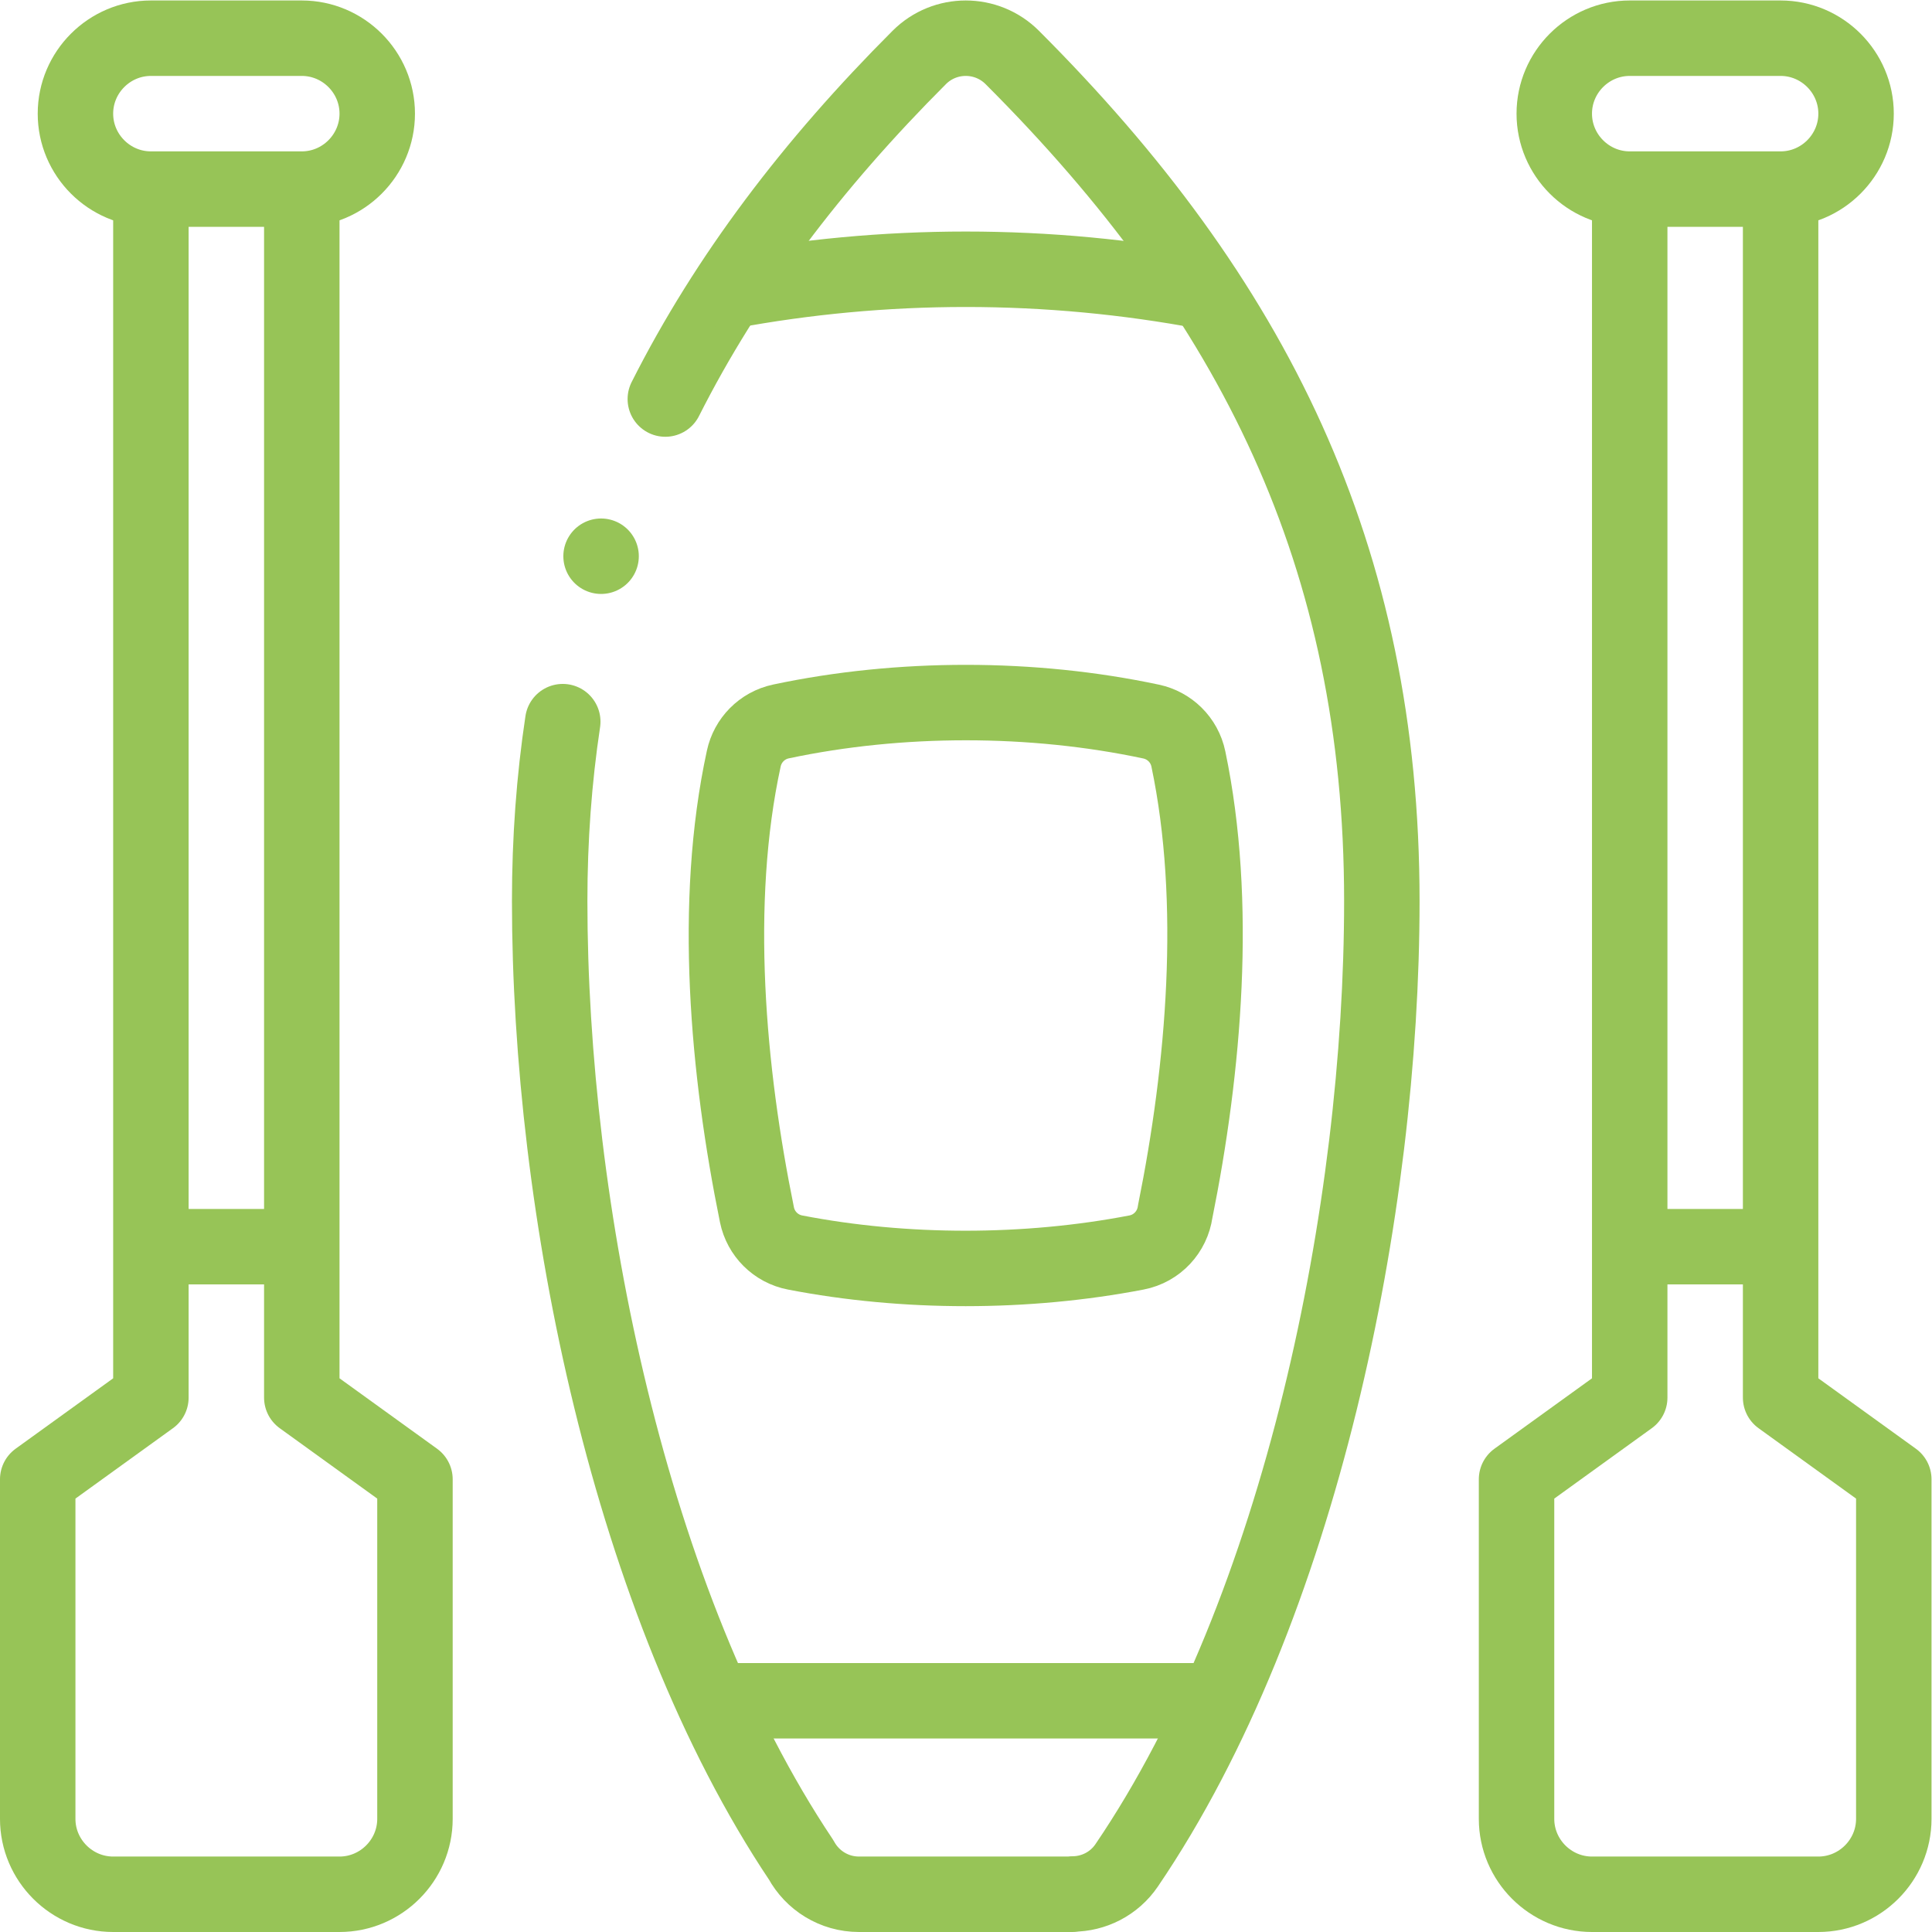
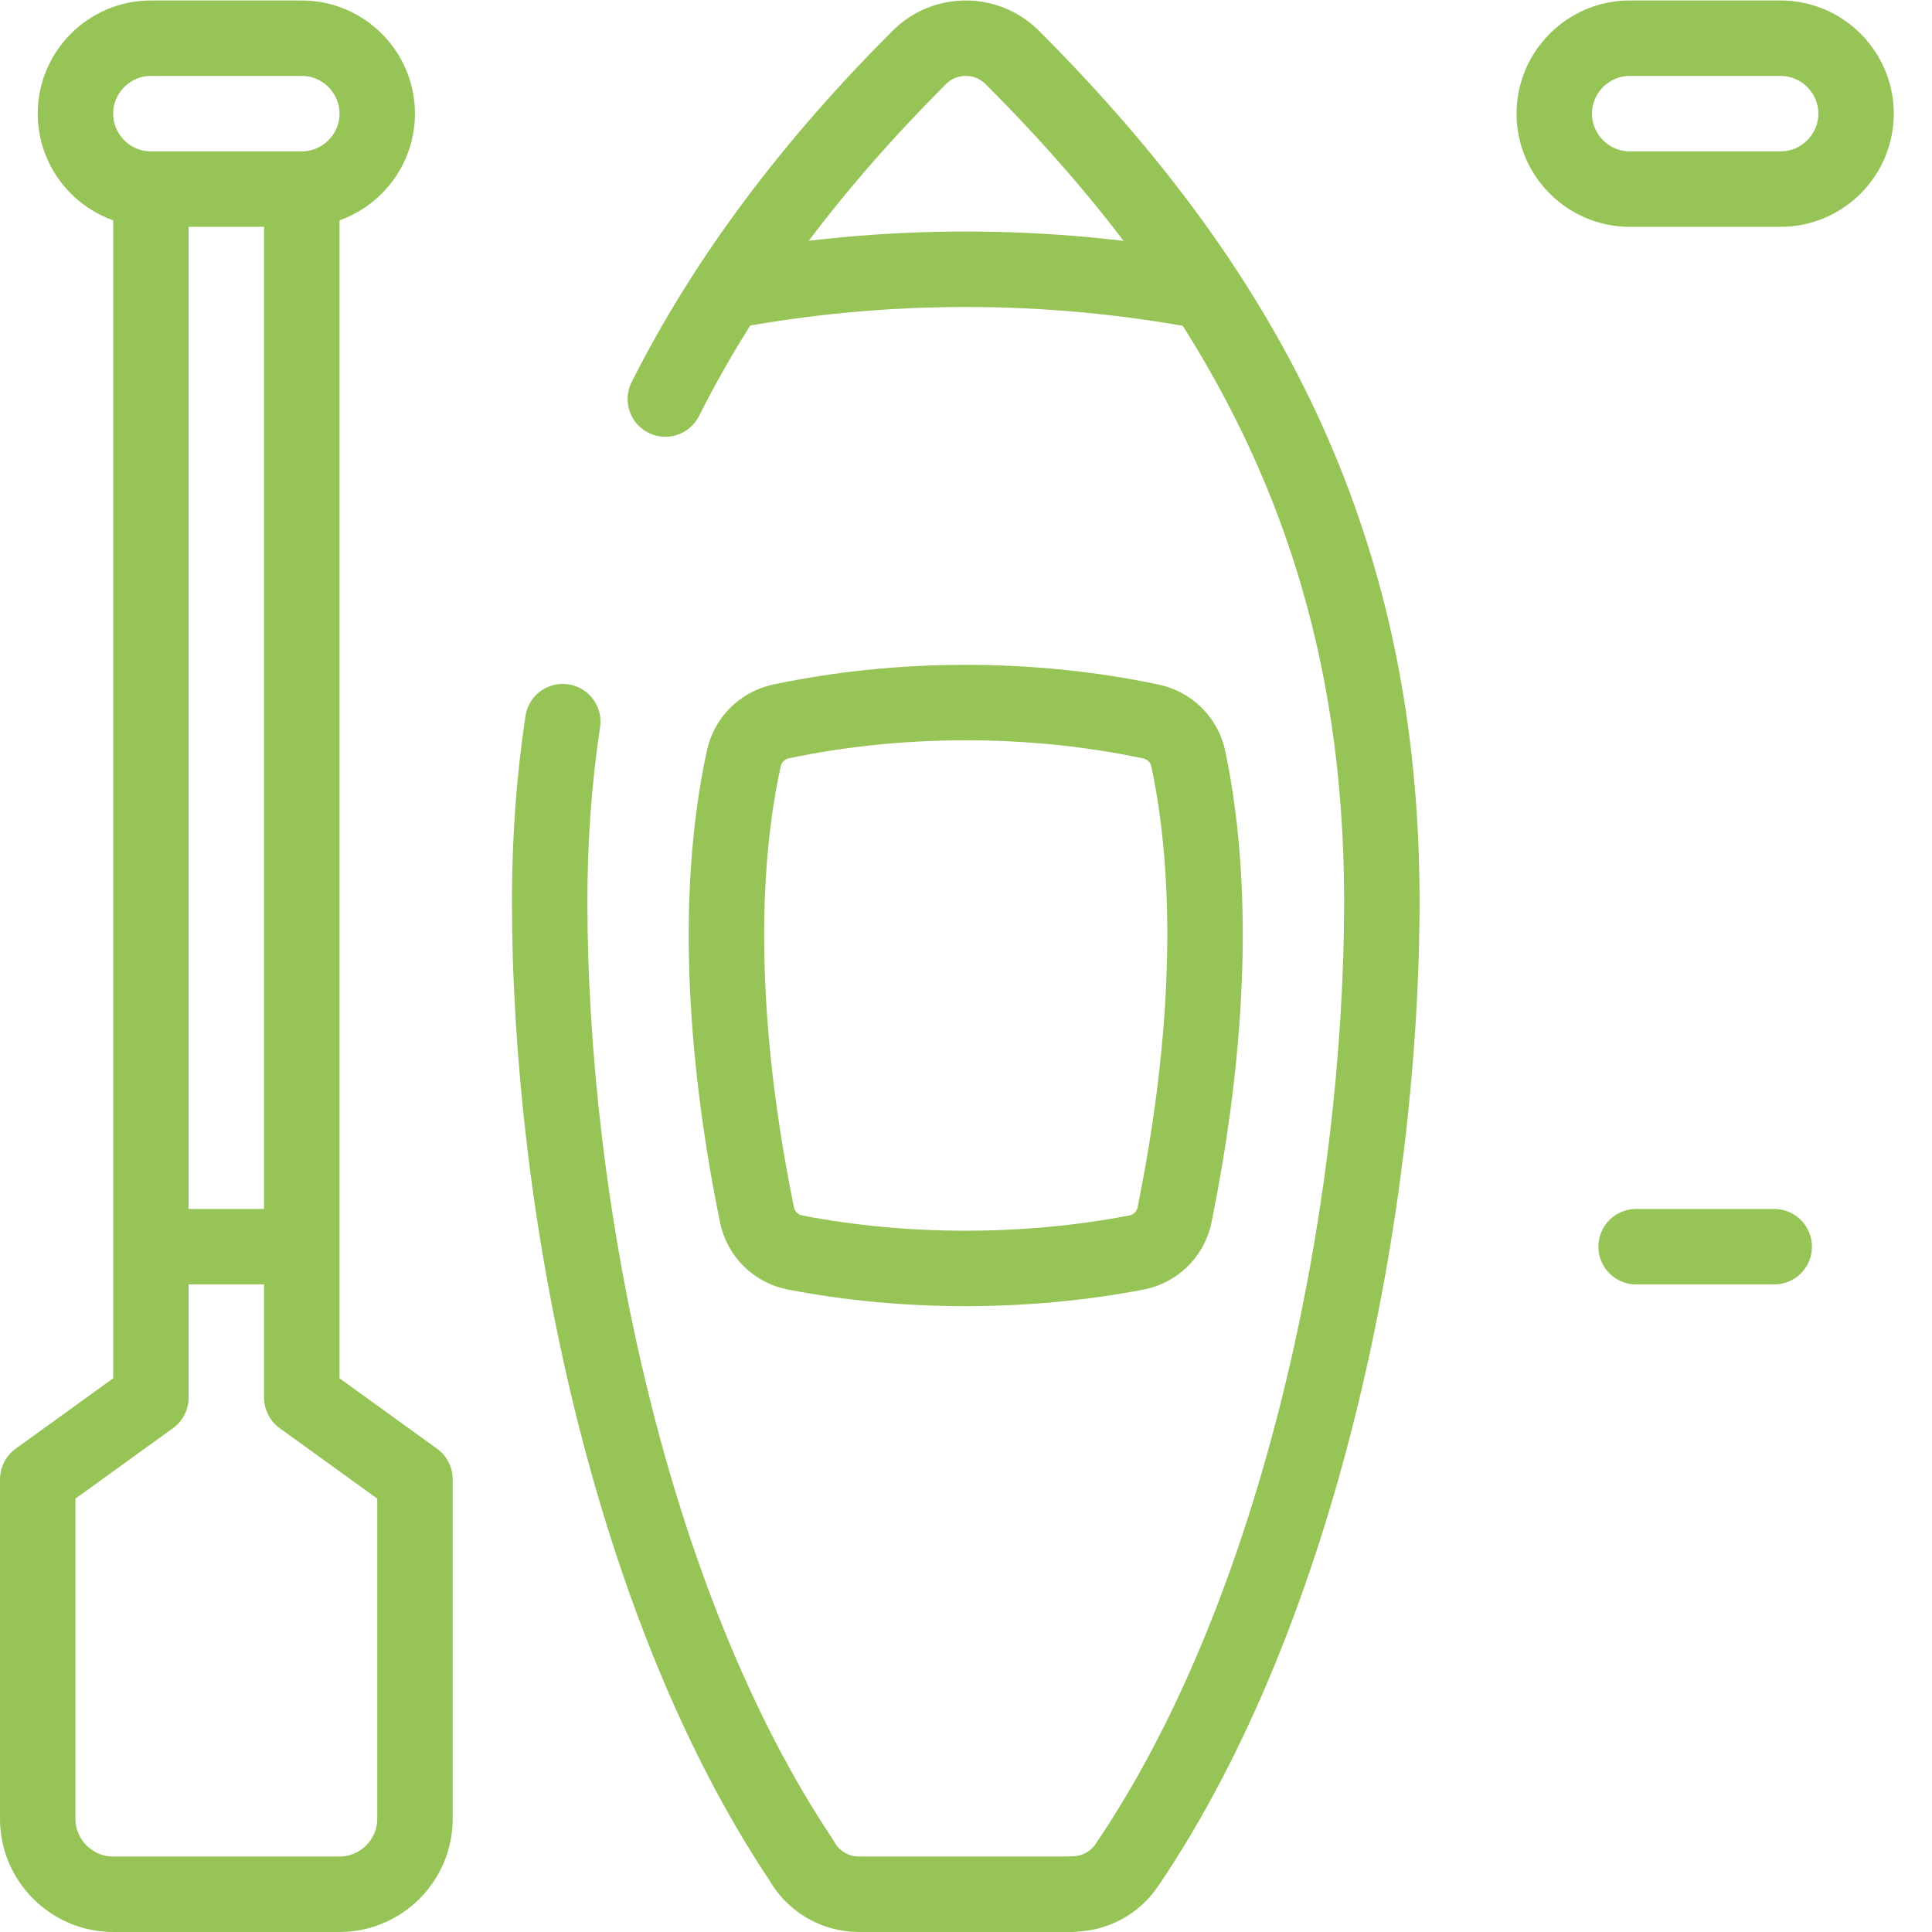
<svg xmlns="http://www.w3.org/2000/svg" version="1.1" id="svg2475" xml:space="preserve" width="44" height="44" viewBox="0 0 682.667 682.667">
  <defs id="defs2479">
    <clipPath clipPathUnits="userSpaceOnUse" id="clipPath2489">
      <path d="M 0,512 H 512 V 0 H 0 Z" id="path2487" />
    </clipPath>
  </defs>
  <g id="g2481" transform="matrix(1.333,0,0,-1.333,0,682.667)">
    <g id="g2483">
      <g id="g2485" clip-path="url(#clipPath2489)">
        <g id="g2491" transform="translate(176.361,406.35)">
          <path d="m 0,0 c 16.36,32.429 39.005,62.239 67.311,90.546 6.807,6.808 17.846,6.808 24.654,0 63.915,-63.915 97.967,-132.099 97.967,-223.613 0,-81.455 -21.31,-187.434 -67.619,-255.585 -3.353,-4.948 -8.811,-7.617 -14.37,-7.621 v -0.075 h -56.61 c -6.609,0 -12.36,3.679 -15.317,9.101 -45.607,68.164 -66.671,173.086 -66.671,254.18 0,16.488 1.174,32.313 3.469,47.555" style="fill:none;stroke:#97c457;stroke-width:20;stroke-linecap:round;stroke-linejoin:round;stroke-miterlimit:22.926;stroke-dasharray:none;stroke-opacity:1" id="path2493" />
        </g>
        <g id="g2495" transform="translate(311.503,190.897)">
          <path d="m 0,0 c -0.74,-5.271 -4.747,-9.727 -10.266,-10.782 -29.164,-5.612 -61.32,-5.644 -90.479,0.002 -5.085,0.974 -9.076,4.938 -10.109,10.009 -7.745,37.991 -11.814,82.632 -3.483,120.957 1.033,4.771 4.774,8.731 9.859,9.809 31.503,6.679 66.626,6.672 98.124,-0.036 4.806,-1.022 8.794,-4.79 9.859,-9.909 C 11.468,82.064 7.677,38.079 0,0 Z" style="fill:none;stroke:#97c457;stroke-width:20;stroke-linecap:round;stroke-linejoin:round;stroke-miterlimit:22.926;stroke-dasharray:none;stroke-opacity:1" id="path2497" />
        </g>
        <g id="g2499" transform="translate(193.151,434.968)">
          <path d="m 0,0 c 20.375,3.785 41.377,5.786 62.848,5.786 21.668,0 42.856,-2.039 63.406,-5.891" style="fill:none;stroke:#97c457;stroke-width:20;stroke-linecap:round;stroke-linejoin:round;stroke-miterlimit:22.926;stroke-dasharray:none;stroke-opacity:1" id="path2501" />
        </g>
        <g id="g2503" transform="translate(39.998,502.002)">
          <path d="M 0,0 H 40.001 C 51.001,0 60,-8.999 60,-20 60,-31 51.001,-39.999 40.001,-39.999 H 0 c -11,0 -20,8.999 -20,19.999 0,11.001 9,20 20,20 z" style="fill:none;stroke:#97c457;stroke-width:20;stroke-linecap:round;stroke-linejoin:round;stroke-miterlimit:22.926;stroke-dasharray:none;stroke-opacity:1" id="path2505" />
        </g>
        <g id="g2507" transform="translate(39.998,461.065)">
          <path d="m 0,0 v -319.408 l -30,-21.658 v -89.999 c 0,-10.999 9,-19.999 20.001,-19.999 h 60 c 11,0 19.999,8.999 19.999,19.999 v 89.999 l -29.999,21.658 V 0" style="fill:none;stroke:#97c457;stroke-width:20;stroke-linecap:round;stroke-linejoin:round;stroke-miterlimit:22.926;stroke-dasharray:none;stroke-opacity:1" id="path2509" />
        </g>
        <g id="g2511" transform="translate(44.006,181.659)">
          <path d="M 0,0 H 31.985" style="fill:none;stroke:#97c457;stroke-width:20;stroke-linecap:round;stroke-linejoin:round;stroke-miterlimit:22.926;stroke-dasharray:none;stroke-opacity:1" id="path2513" />
        </g>
        <g id="g2515" transform="translate(432,502.002)">
          <path d="M 0,0 H 40 C 51,0 60,-8.999 60,-20 60,-31 51,-39.999 40,-39.999 H 0 c -11,0 -20,8.999 -20,19.999 0,11.001 9,20 20,20 z" style="fill:none;stroke:#97c457;stroke-width:20;stroke-linecap:round;stroke-linejoin:round;stroke-miterlimit:22.926;stroke-dasharray:none;stroke-opacity:1" id="path2517" />
        </g>
        <g id="g2519" transform="translate(432,460.428)">
-           <path d="m 0,0 v -318.771 l -30,-21.658 v -89.999 c 0,-10.999 9,-19.999 20,-19.999 h 60 c 11,0 20,8.999 20,19.999 v 89.999 l -30,21.658 V 0" style="fill:none;stroke:#97c457;stroke-width:20;stroke-linecap:round;stroke-linejoin:round;stroke-miterlimit:22.926;stroke-dasharray:none;stroke-opacity:1" id="path2521" />
-         </g>
+           </g>
        <g id="g2523" transform="translate(433.694,181.659)">
          <path d="M 0,0 H 36.611" style="fill:none;stroke:#97c457;stroke-width:20;stroke-linecap:round;stroke-linejoin:round;stroke-miterlimit:22.926;stroke-dasharray:none;stroke-opacity:1" id="path2525" />
        </g>
        <g id="g2527" transform="translate(190.606,61.293)">
-           <path d="M 0,0 H 130.785" style="fill:none;stroke:#97c457;stroke-width:20;stroke-linecap:round;stroke-linejoin:round;stroke-miterlimit:22.926;stroke-dasharray:none;stroke-opacity:1" id="path2529" />
-         </g>
+           </g>
        <g id="g2531" transform="translate(159.329,364.687)">
-           <path d="M 0,0 H 0.007" style="fill:none;stroke:#97c457;stroke-width:20;stroke-linecap:round;stroke-linejoin:round;stroke-miterlimit:2.613;stroke-dasharray:none;stroke-opacity:1" id="path2533" />
-         </g>
+           </g>
      </g>
    </g>
  </g>
</svg>